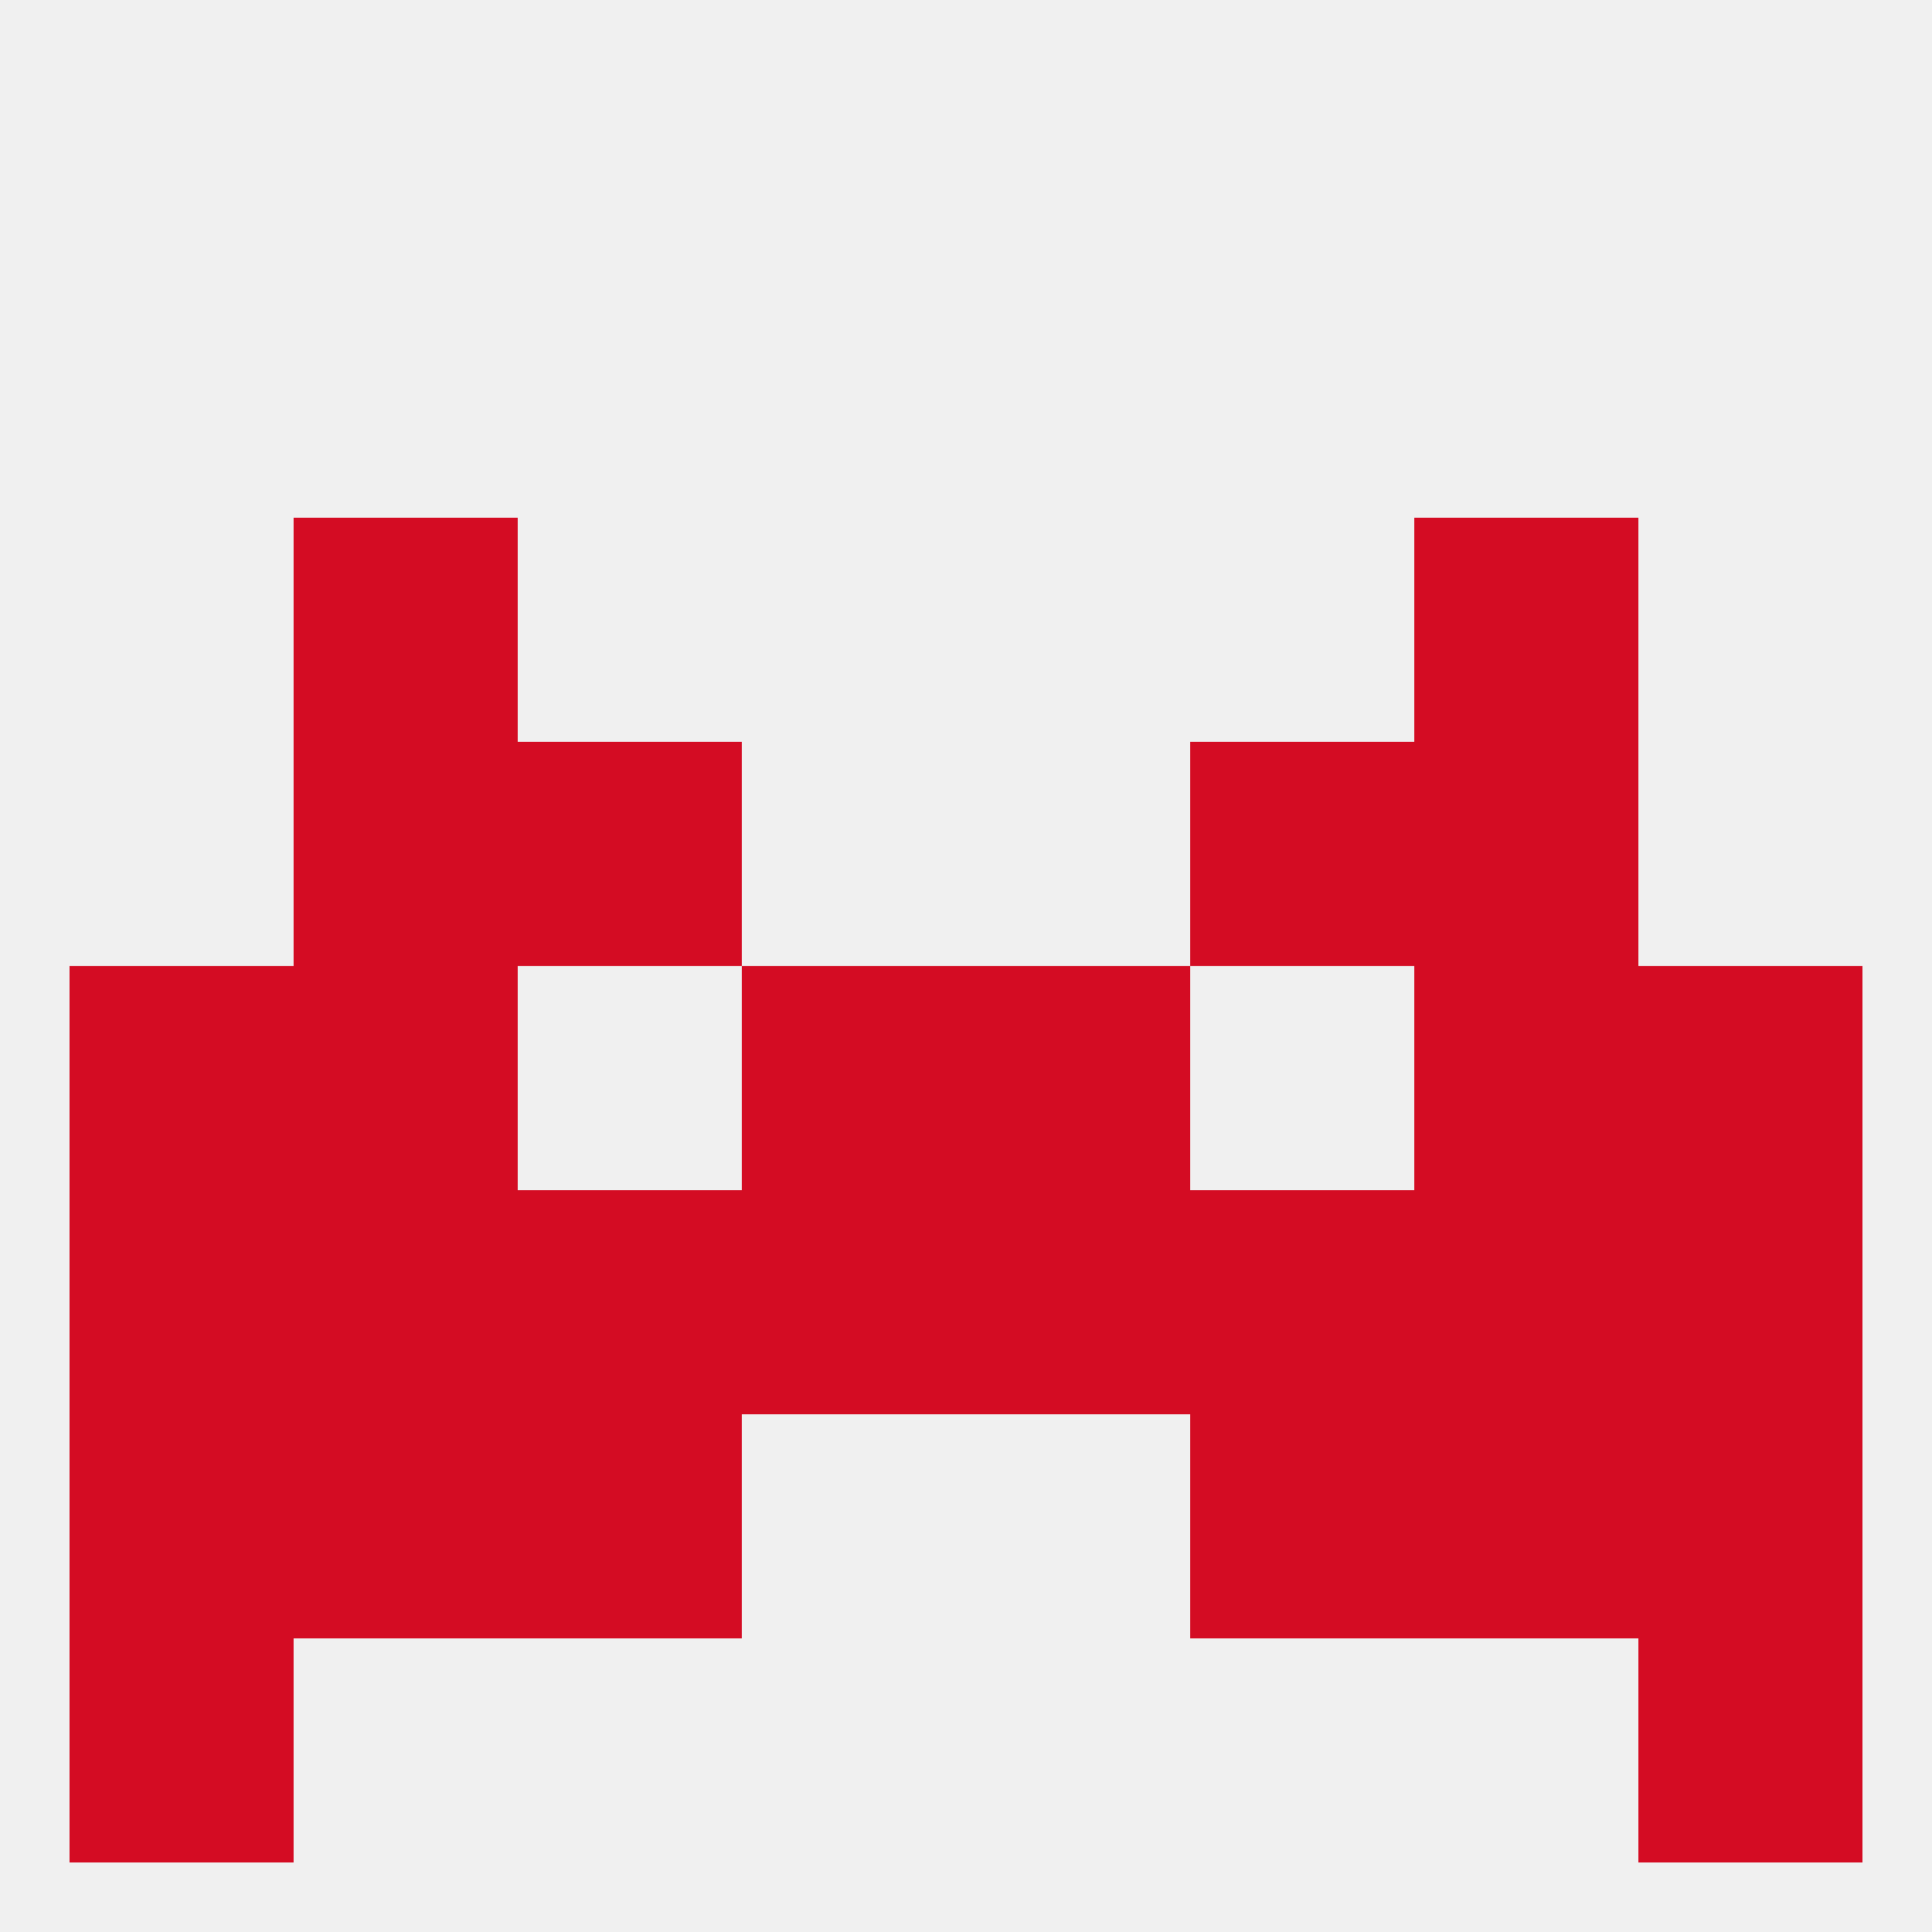
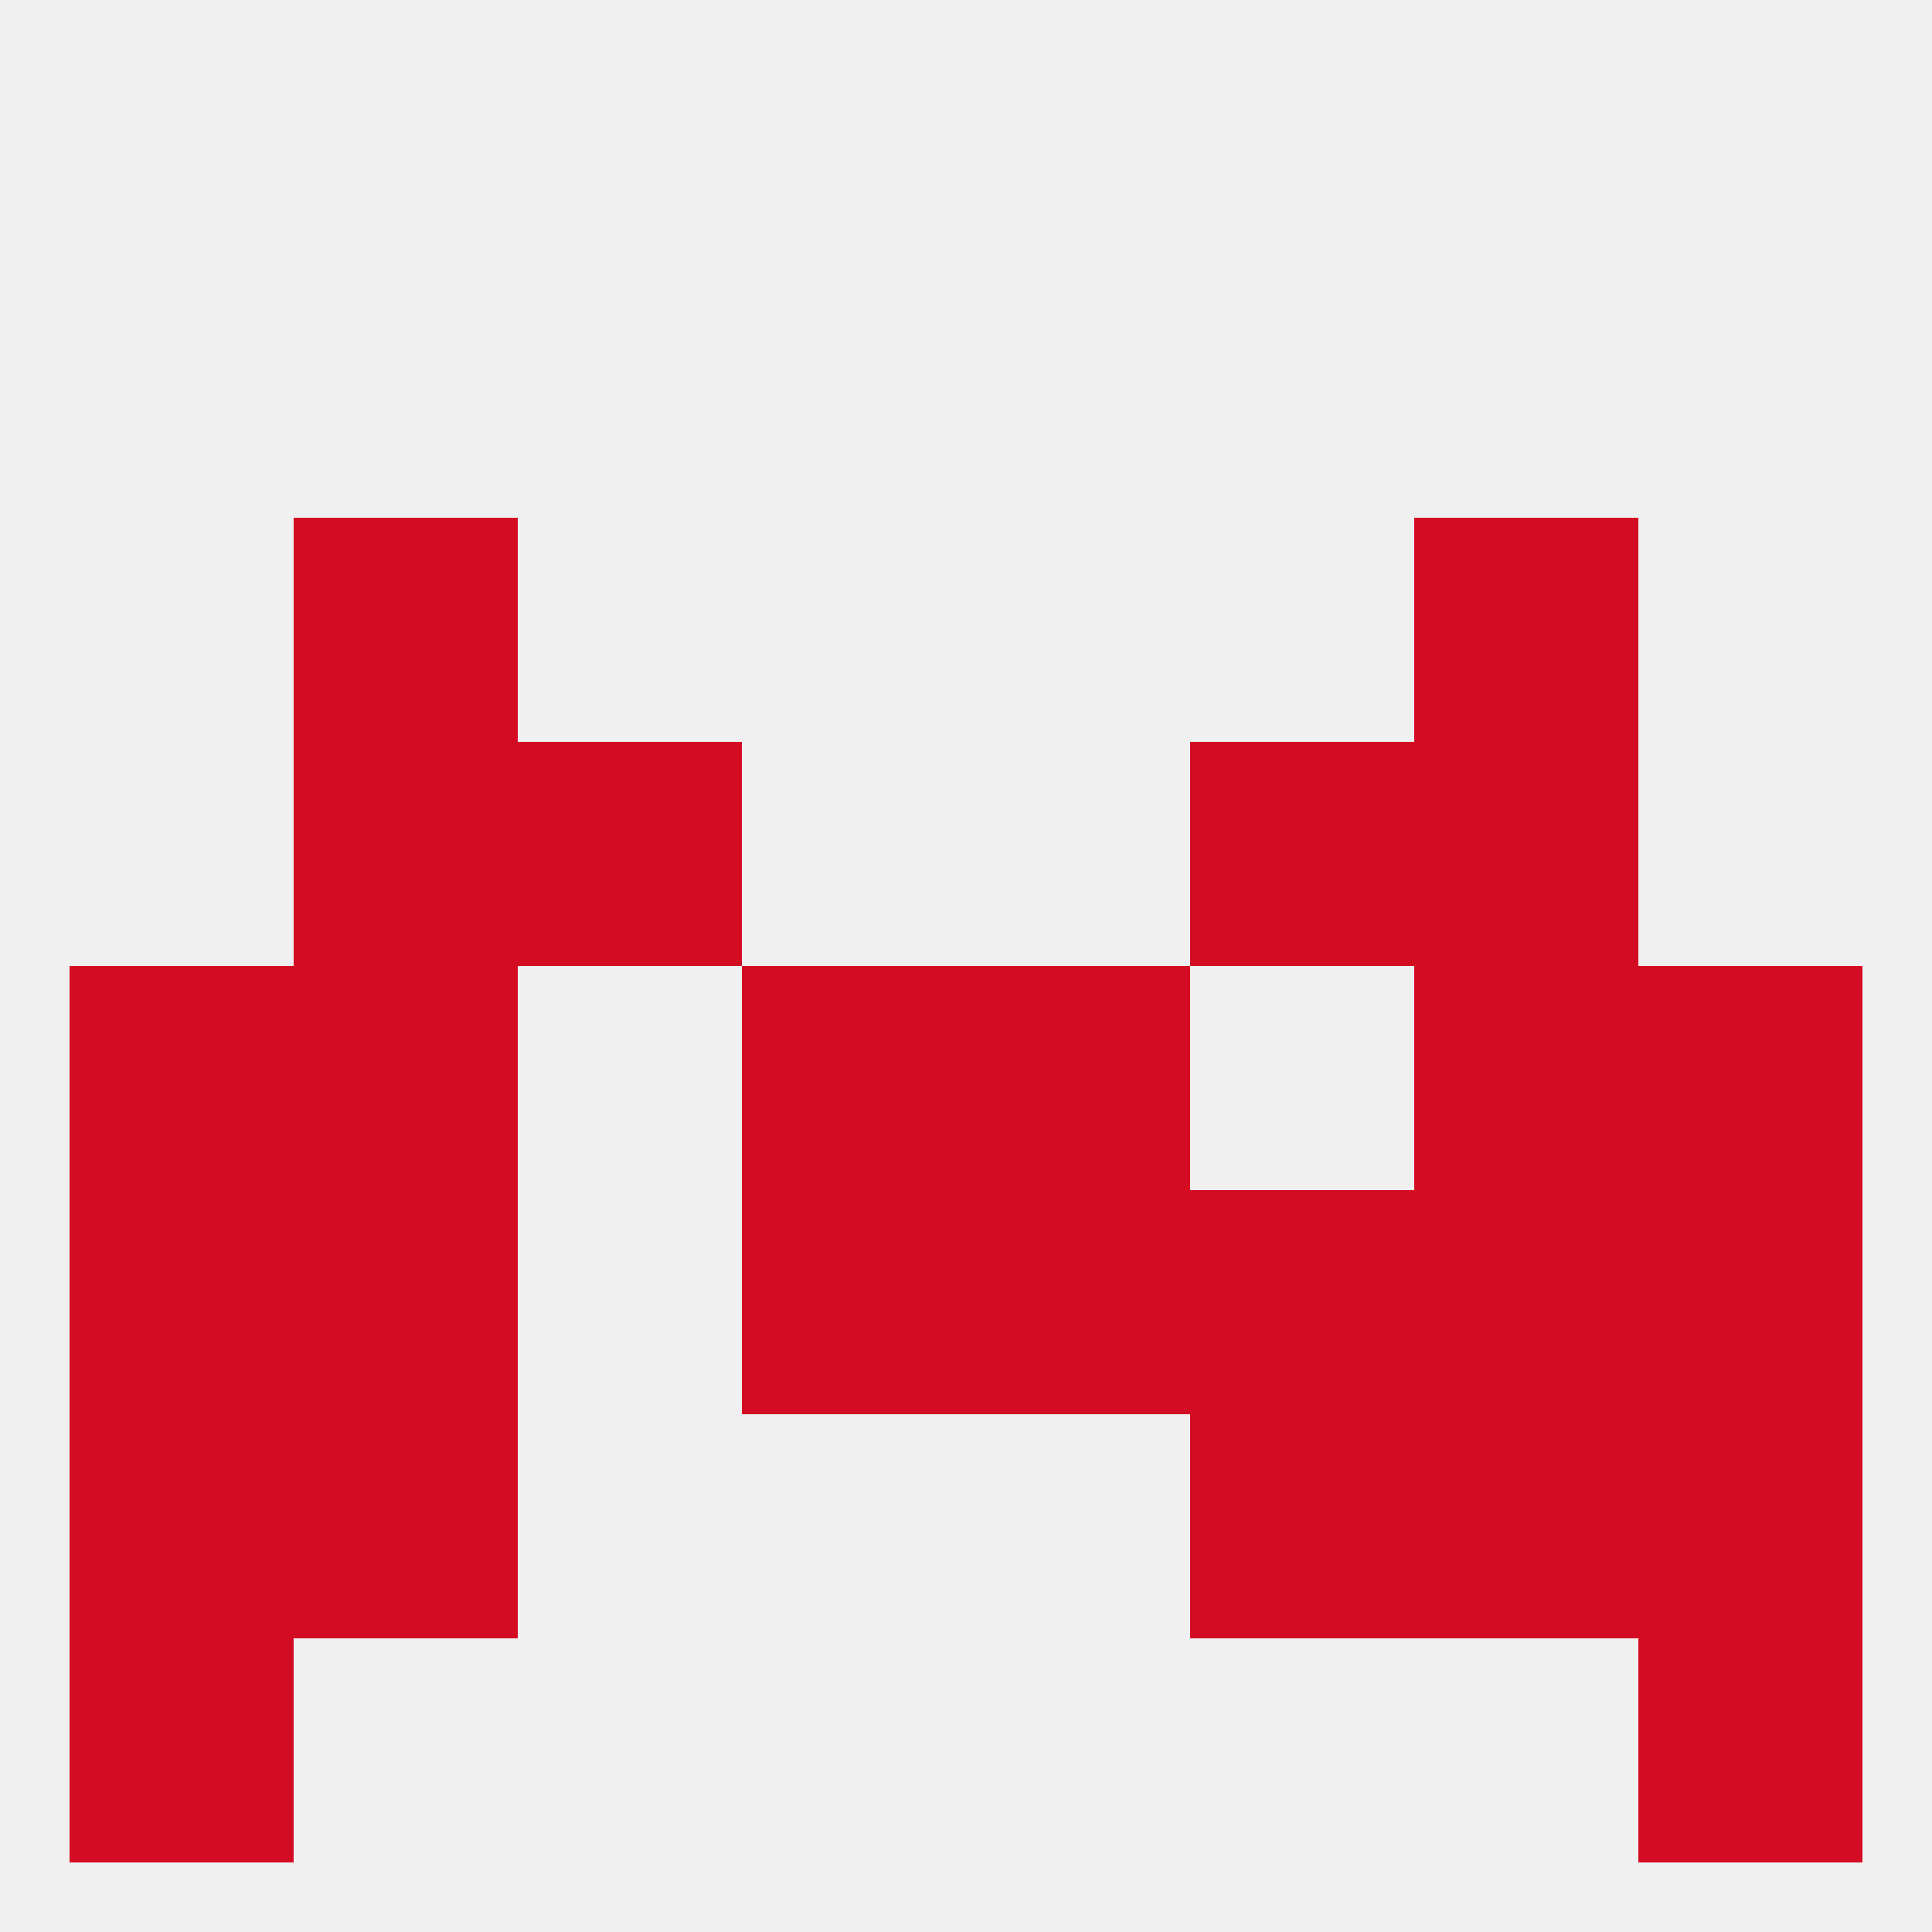
<svg xmlns="http://www.w3.org/2000/svg" version="1.1" baseprofile="full" width="250" height="250" viewBox="0 0 250 250">
  <rect width="100%" height="100%" fill="rgba(240,240,240,255)" />
-   <rect x="67" y="183" width="29" height="29" fill="rgba(212,12,35,255)" />
  <rect x="154" y="183" width="29" height="29" fill="rgba(212,12,35,255)" />
  <rect x="38" y="183" width="29" height="29" fill="rgba(212,12,35,255)" />
  <rect x="183" y="183" width="29" height="29" fill="rgba(212,12,35,255)" />
  <rect x="9" y="183" width="29" height="29" fill="rgba(212,12,35,255)" />
  <rect x="212" y="183" width="29" height="29" fill="rgba(212,12,35,255)" />
  <rect x="9" y="212" width="29" height="29" fill="rgba(212,12,35,255)" />
  <rect x="212" y="212" width="29" height="29" fill="rgba(212,12,35,255)" />
  <rect x="38" y="67" width="29" height="29" fill="rgba(212,12,35,255)" />
  <rect x="183" y="67" width="29" height="29" fill="rgba(212,12,35,255)" />
  <rect x="67" y="96" width="29" height="29" fill="rgba(212,12,35,255)" />
  <rect x="154" y="96" width="29" height="29" fill="rgba(212,12,35,255)" />
  <rect x="38" y="96" width="29" height="29" fill="rgba(212,12,35,255)" />
  <rect x="183" y="96" width="29" height="29" fill="rgba(212,12,35,255)" />
  <rect x="9" y="125" width="29" height="29" fill="rgba(212,12,35,255)" />
  <rect x="212" y="125" width="29" height="29" fill="rgba(212,12,35,255)" />
  <rect x="38" y="125" width="29" height="29" fill="rgba(212,12,35,255)" />
  <rect x="183" y="125" width="29" height="29" fill="rgba(212,12,35,255)" />
  <rect x="96" y="125" width="29" height="29" fill="rgba(212,12,35,255)" />
  <rect x="125" y="125" width="29" height="29" fill="rgba(212,12,35,255)" />
  <rect x="183" y="154" width="29" height="29" fill="rgba(212,12,35,255)" />
-   <rect x="67" y="154" width="29" height="29" fill="rgba(212,12,35,255)" />
  <rect x="154" y="154" width="29" height="29" fill="rgba(212,12,35,255)" />
  <rect x="9" y="154" width="29" height="29" fill="rgba(212,12,35,255)" />
  <rect x="212" y="154" width="29" height="29" fill="rgba(212,12,35,255)" />
  <rect x="96" y="154" width="29" height="29" fill="rgba(212,12,35,255)" />
  <rect x="125" y="154" width="29" height="29" fill="rgba(212,12,35,255)" />
  <rect x="38" y="154" width="29" height="29" fill="rgba(212,12,35,255)" />
</svg>